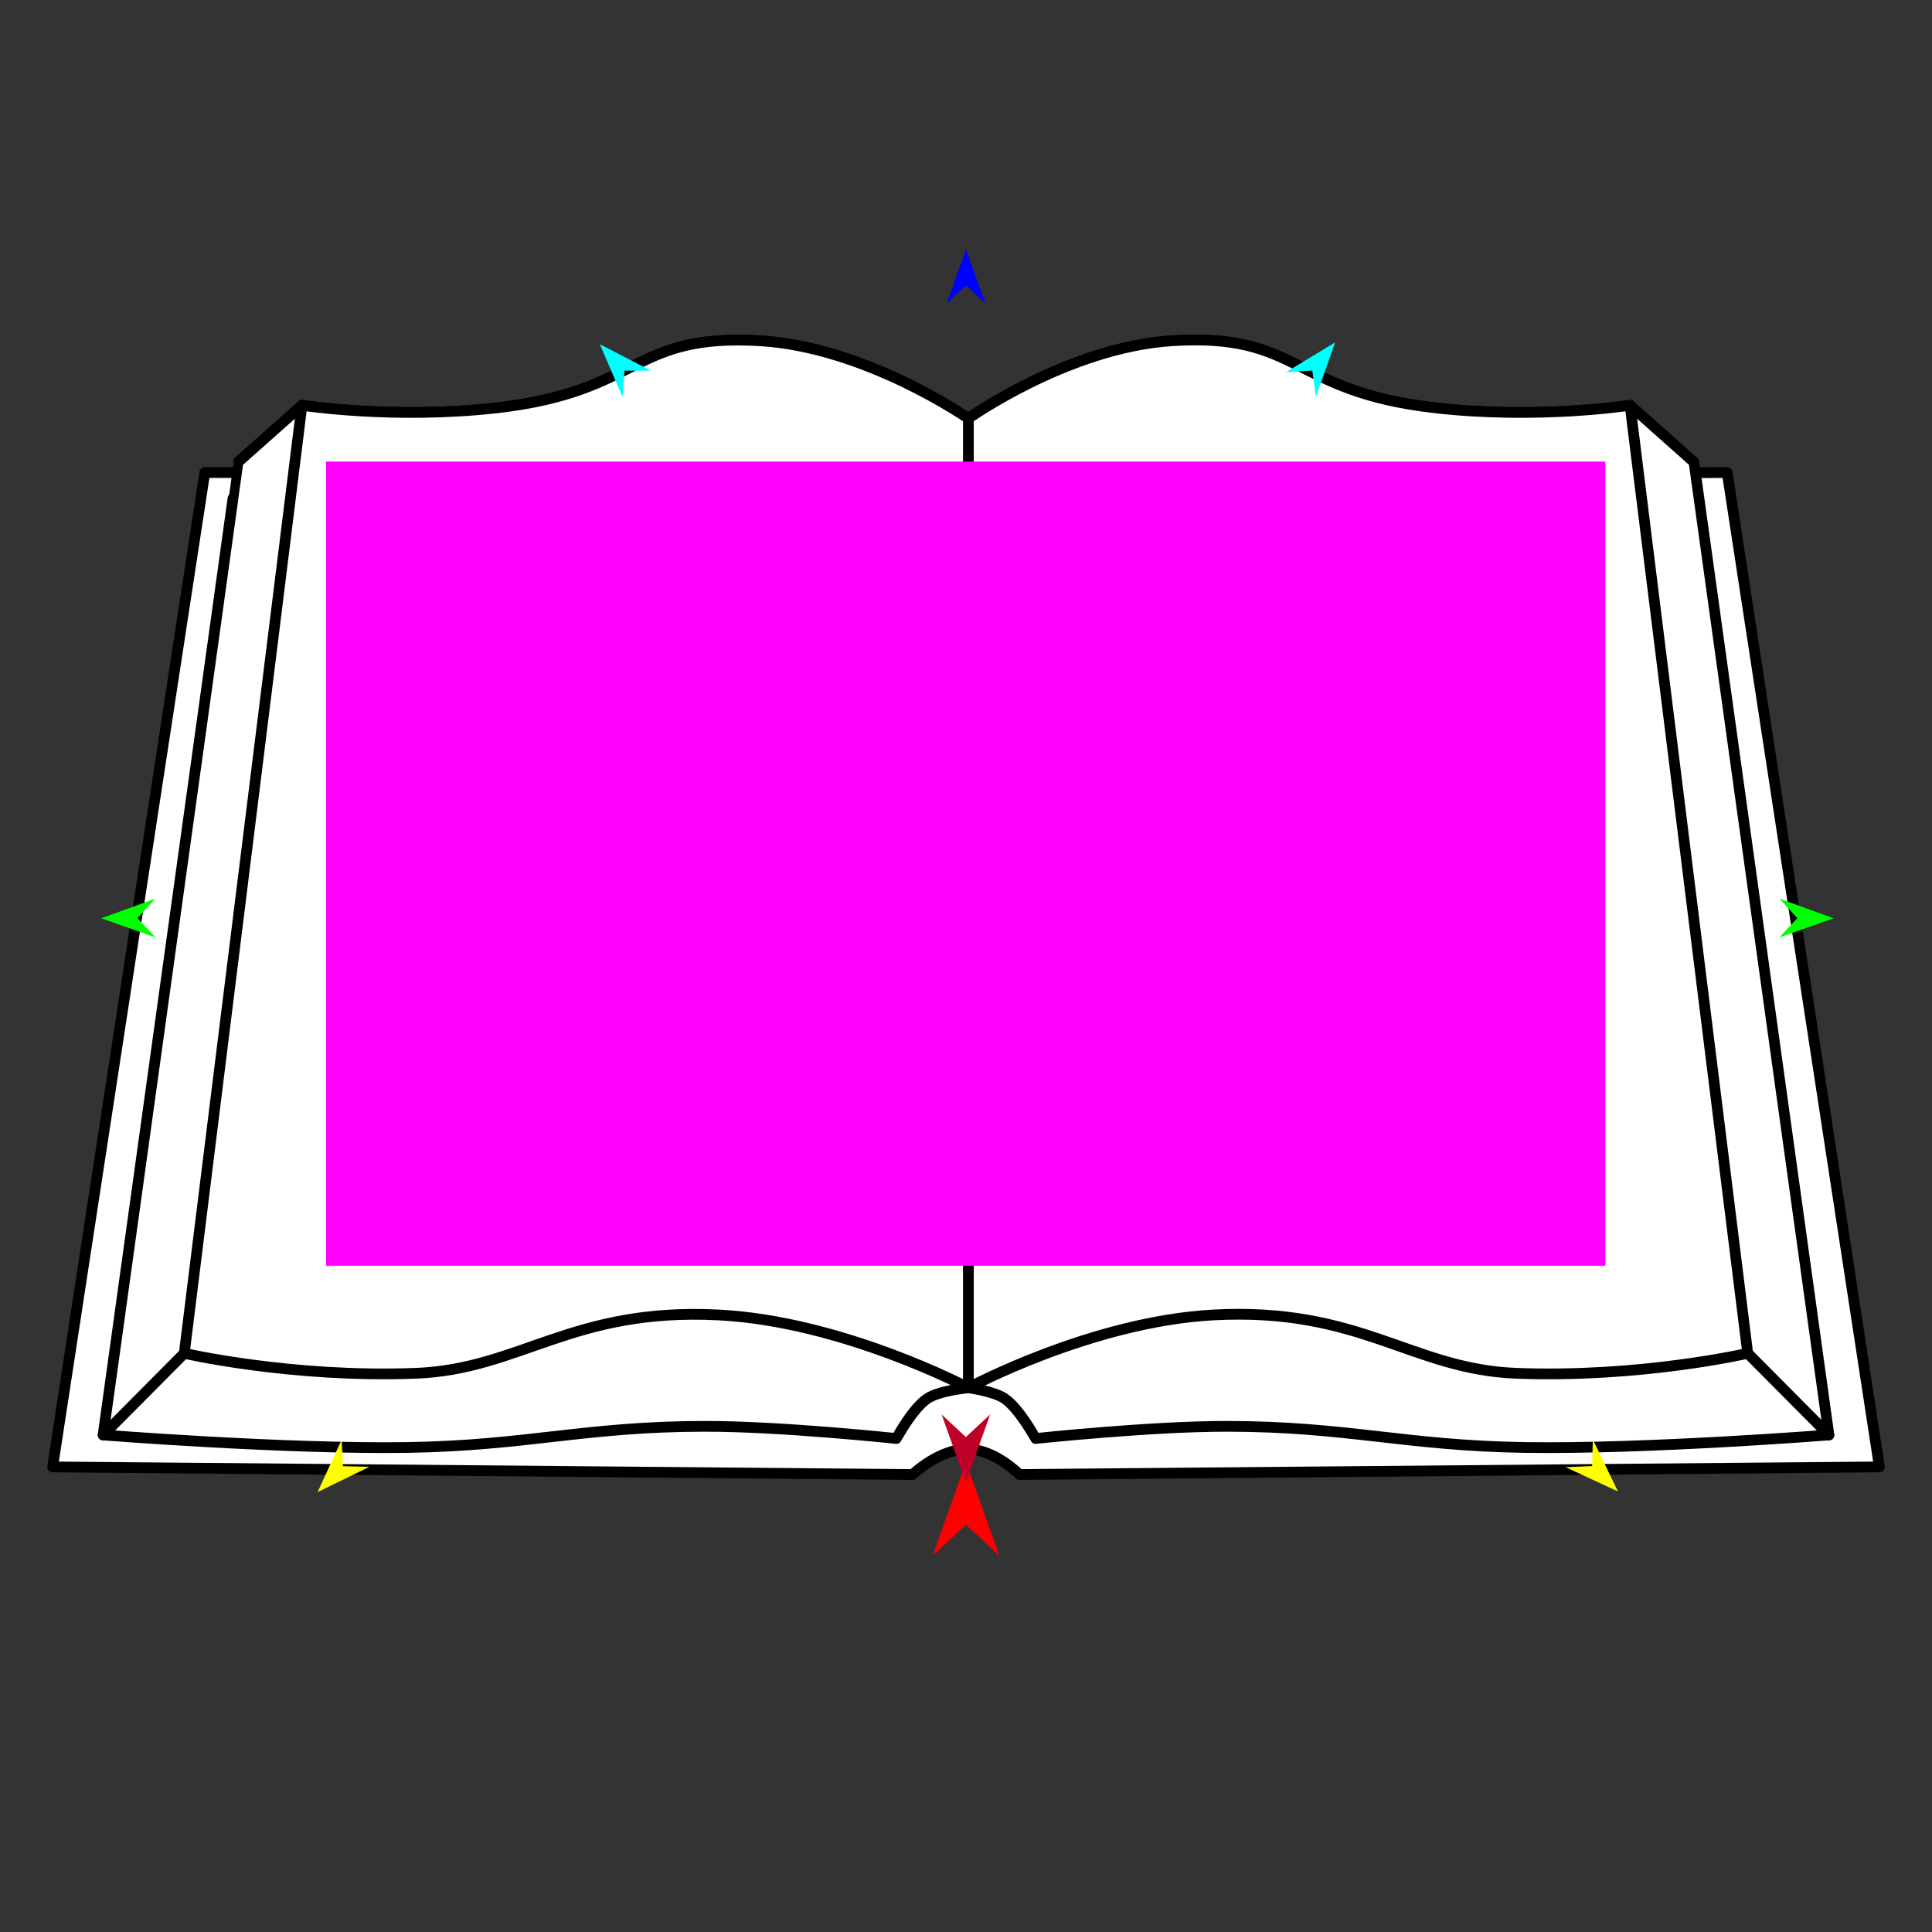
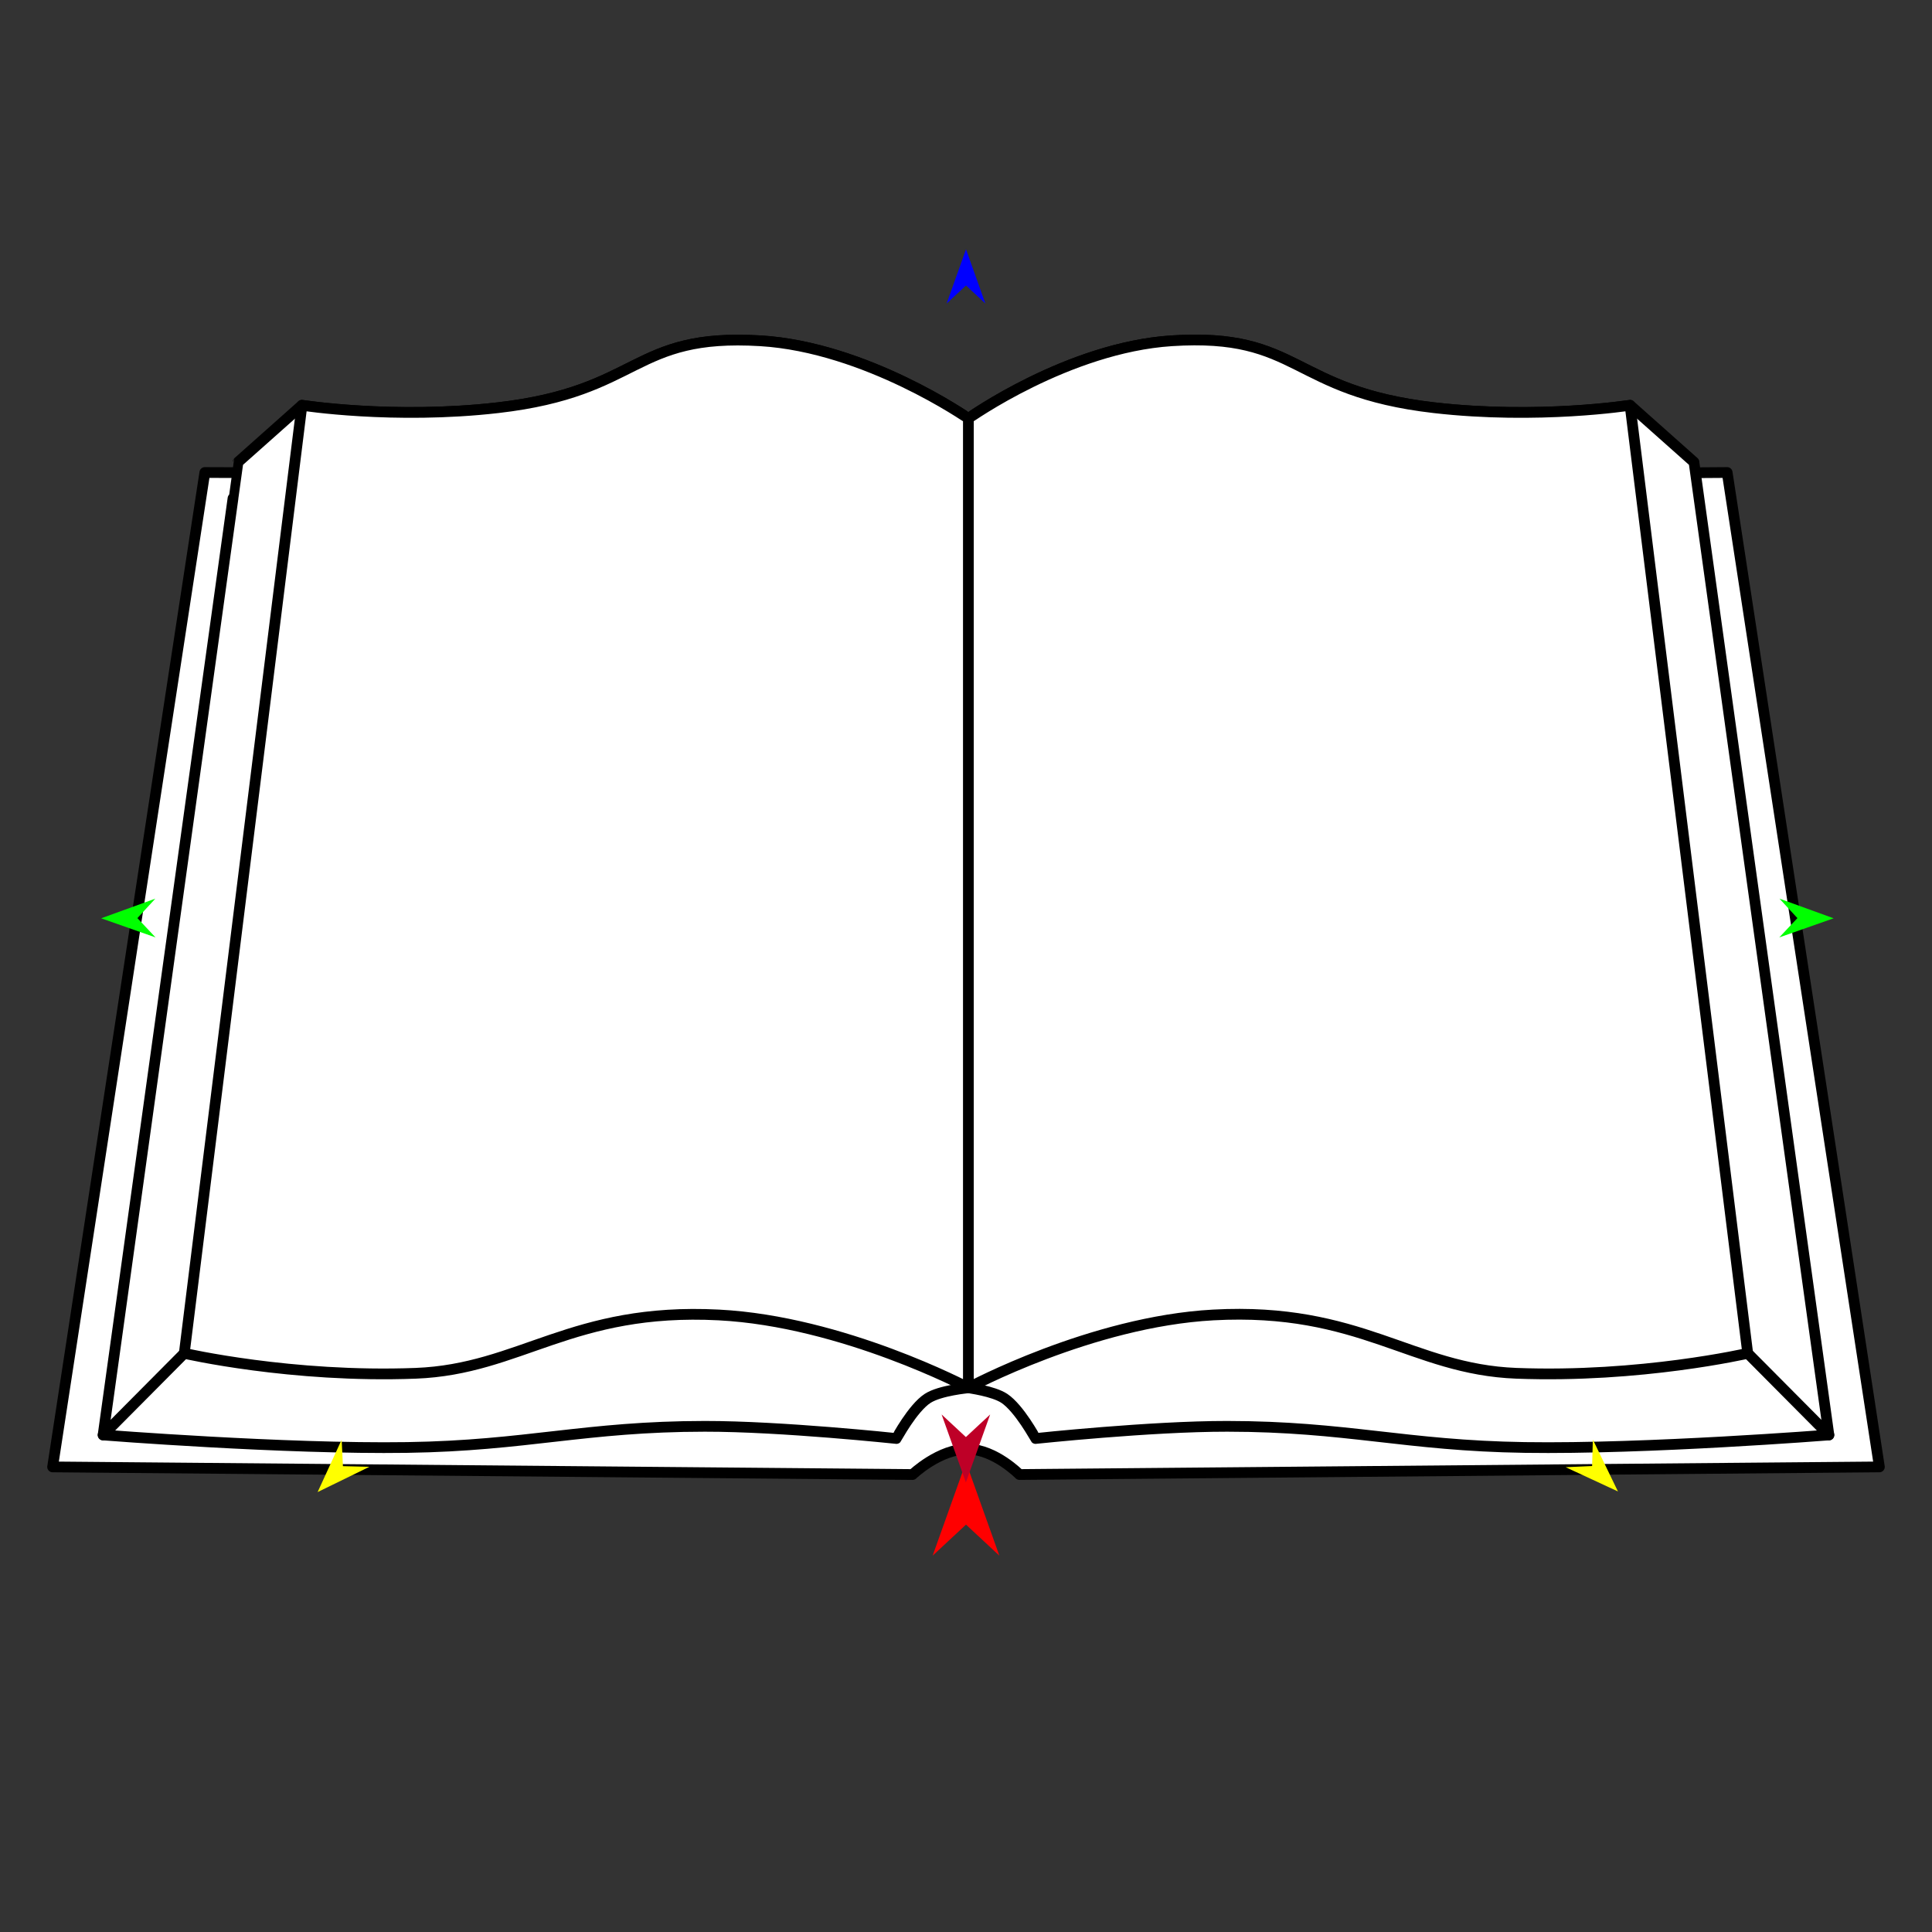
<svg xmlns="http://www.w3.org/2000/svg" version="1.1" id="Frame_0" width="720px" height="720px">
  <rect width="100%" height="100%" fill="#333333" stroke="none" />
  <g id="book_open">
    <g id="book">
      <path fill="#ffffff" fill-rule="evenodd" stroke="#000000" stroke-width="4" stroke-linecap="round" stroke-linejoin="round" d="M 643.669 176.090 C 643.675 176.127 700.388 546.638 700.394 546.675 C 700.362 546.675 379.946 549.511 379.914 549.511 C 379.912 549.510 370.858 540.264 360.885 540.058 C 350.161 539.836 340.088 549.510 340.086 549.511 C 340.054 549.511 19.638 546.675 19.606 546.675 C 19.611 546.638 76.325 176.127 76.331 176.090 C 76.387 176.090 453.244 177.691 643.669 176.090 Z" />
      <path fill="#ffffff" fill-rule="evenodd" stroke="#000000" stroke-width="4" stroke-linecap="round" stroke-linejoin="round" d="M 534.420 151.937 C 573.272 156.401 607.467 151.026 607.474 151.026 C 615.414 158.088 631.290 172.210 631.293 172.213 C 631.293 172.214 681.570 534.740 681.575 534.775 C 681.563 534.775 613.660 540.116 568.238 539.432 C 523.730 538.762 501.880 531.588 457.366 531.551 C 428.702 531.528 385.943 536.093 385.936 536.093 C 385.935 536.092 379.835 524.827 374.293 521.135 C 370.207 518.414 360.886 517.202 360.885 517.202 C 360.883 517.202 350.329 518.140 345.707 521.135 C 340.119 524.757 334.065 536.092 334.064 536.093 C 334.057 536.093 291.298 531.528 262.634 531.551 C 218.120 531.588 196.270 538.762 151.762 539.432 C 106.340 540.116 38.437 534.775 38.425 534.775 C 38.430 534.740 86.829 185.760 86.833 185.725 C 86.834 185.724 88.707 172.214 88.707 172.213 C 88.710 172.210 104.586 158.088 112.526 151.026 C 112.526 151.026 146.728 156.401 185.580 151.937 C 239.241 145.771 235.271 124.113 283.356 127.001 C 322.792 129.371 360.877 155.945 360.885 155.948 C 360.892 155.945 398.007 129.499 436.644 127.001 C 484.716 123.895 480.759 145.771 534.420 151.937 Z" />
      <path fill="#ffffff" fill-rule="evenodd" stroke="#000000" stroke-width="4" stroke-linecap="round" stroke-linejoin="round" d="M 651.329 504.339 C 651.325 504.304 607.479 151.061 607.474 151.026 C 607.467 151.026 573.272 156.401 534.420 151.937 C 480.759 145.771 484.716 123.895 436.644 127.001 C 398.007 129.499 360.892 155.945 360.885 155.948 C 360.885 155.984 360.885 517.166 360.885 517.202 C 360.894 517.199 406.754 492.507 452.141 490.047 C 506.975 487.075 525.998 510.288 565.096 511.787 C 611.394 513.562 651.321 504.340 651.329 504.339 M 68.671 504.339 C 68.675 504.304 112.521 151.061 112.526 151.026 C 112.533 151.026 146.728 156.401 185.580 151.937 C 239.241 145.771 235.271 124.113 283.356 127.001 C 322.792 129.371 360.877 155.945 360.885 155.948 C 360.885 155.984 360.885 517.166 360.885 517.202 C 360.875 517.199 314.062 492.409 267.859 490.047 C 213.016 487.244 194.002 510.288 154.904 511.787 C 108.606 513.562 68.679 504.340 68.671 504.339 Z" />
      <path fill="none" stroke="#000000" stroke-width="4" stroke-linecap="round" stroke-linejoin="round" d="M 68.671 504.339 C 58.589 514.484 48.507 524.629 38.425 534.775 M 651.329 504.339 C 661.411 514.484 671.493 524.629 681.575 534.775 " />
    </g>
    <g id="specs">
-       <path fill="#ff00ff" fill-rule="evenodd" stroke="none" d="M 121.499 471.710 C 121.547 471.710 598.198 471.710 598.246 471.710 C 598.246 471.680 598.246 172.051 598.246 172.021 C 598.198 172.021 121.547 172.021 121.499 172.021 C 121.499 172.051 121.499 471.680 121.499 471.710 Z" />
      <path fill="#ff0000" fill-rule="evenodd" stroke="none" d="M 360.000 544.935 C 360.001 544.938 372.432 579.744 372.433 579.748 C 372.432 579.747 360.001 568.181 360.000 568.180 C 359.999 568.181 347.568 579.747 347.567 579.748 C 347.568 579.744 359.999 544.938 360.000 544.935 Z" />
      <path fill="#0000ff" fill-rule="evenodd" stroke="none" d="M 360.000 92.894 C 360.001 92.896 367.221 113.114 367.222 113.116 C 367.221 113.116 360.001 106.397 360.000 106.397 C 359.999 106.397 352.779 113.116 352.778 113.116 C 352.779 113.114 359.999 92.896 360.000 92.894 Z" />
      <path fill="#00ff00" fill-rule="evenodd" stroke="none" d="M 37.701 342.224 C 37.703 342.223 57.884 334.900 57.886 334.899 C 57.886 334.900 51.204 342.155 51.203 342.156 C 51.204 342.156 57.958 349.343 57.959 349.344 C 57.957 349.343 37.703 342.224 37.701 342.224 Z" />
      <path fill="#ffff00" fill-rule="evenodd" stroke="none" d="M 118.365 556.055 C 118.366 556.054 127.326 536.544 127.327 536.542 C 127.327 536.543 127.799 546.395 127.799 546.396 C 127.800 546.396 137.660 546.635 137.661 546.635 C 137.659 546.636 118.367 556.055 118.365 556.055 Z" />
      <path fill="#ffff00" fill-rule="evenodd" stroke="none" d="M 602.961 555.817 C 602.960 555.815 593.610 536.489 593.609 536.487 C 593.609 536.488 593.334 546.347 593.334 546.348 C 593.333 546.348 583.480 546.785 583.479 546.785 C 583.481 546.786 602.959 555.816 602.961 555.817 Z" />
      <path fill="#00ff00" fill-rule="evenodd" stroke="none" d="M 683.345 342.224 C 683.343 342.223 663.161 334.900 663.159 334.899 C 663.160 334.900 669.842 342.155 669.843 342.156 C 669.842 342.156 663.087 349.343 663.087 349.344 C 663.089 349.343 683.343 342.224 683.345 342.224 Z" />
-       <path fill="#00ffff" fill-rule="evenodd" stroke="none" d="M 497.574 127.600 C 497.573 127.602 490.406 147.839 490.405 147.841 C 490.405 147.840 489.048 138.071 489.047 138.070 C 489.046 138.071 479.205 138.720 479.204 138.720 C 479.206 138.719 497.572 127.601 497.574 127.600 Z" />
-       <path fill="#00ffff" fill-rule="evenodd" stroke="none" d="M 223.527 128.271 C 223.528 128.273 232.028 147.987 232.029 147.989 C 232.029 147.988 232.731 138.150 232.731 138.149 C 232.732 138.149 242.595 138.142 242.596 138.142 C 242.594 138.141 223.529 128.272 223.527 128.271 Z" />
      <path fill="#be0027" fill-rule="evenodd" stroke="none" d="M 359.957 552.463 C 359.958 552.461 369.002 527.137 369.003 527.135 C 369.002 527.135 359.958 535.550 359.957 535.551 C 359.957 535.550 350.913 527.135 350.912 527.135 C 350.913 527.137 359.957 552.461 359.957 552.463 Z" />
    </g>
  </g>
</svg>